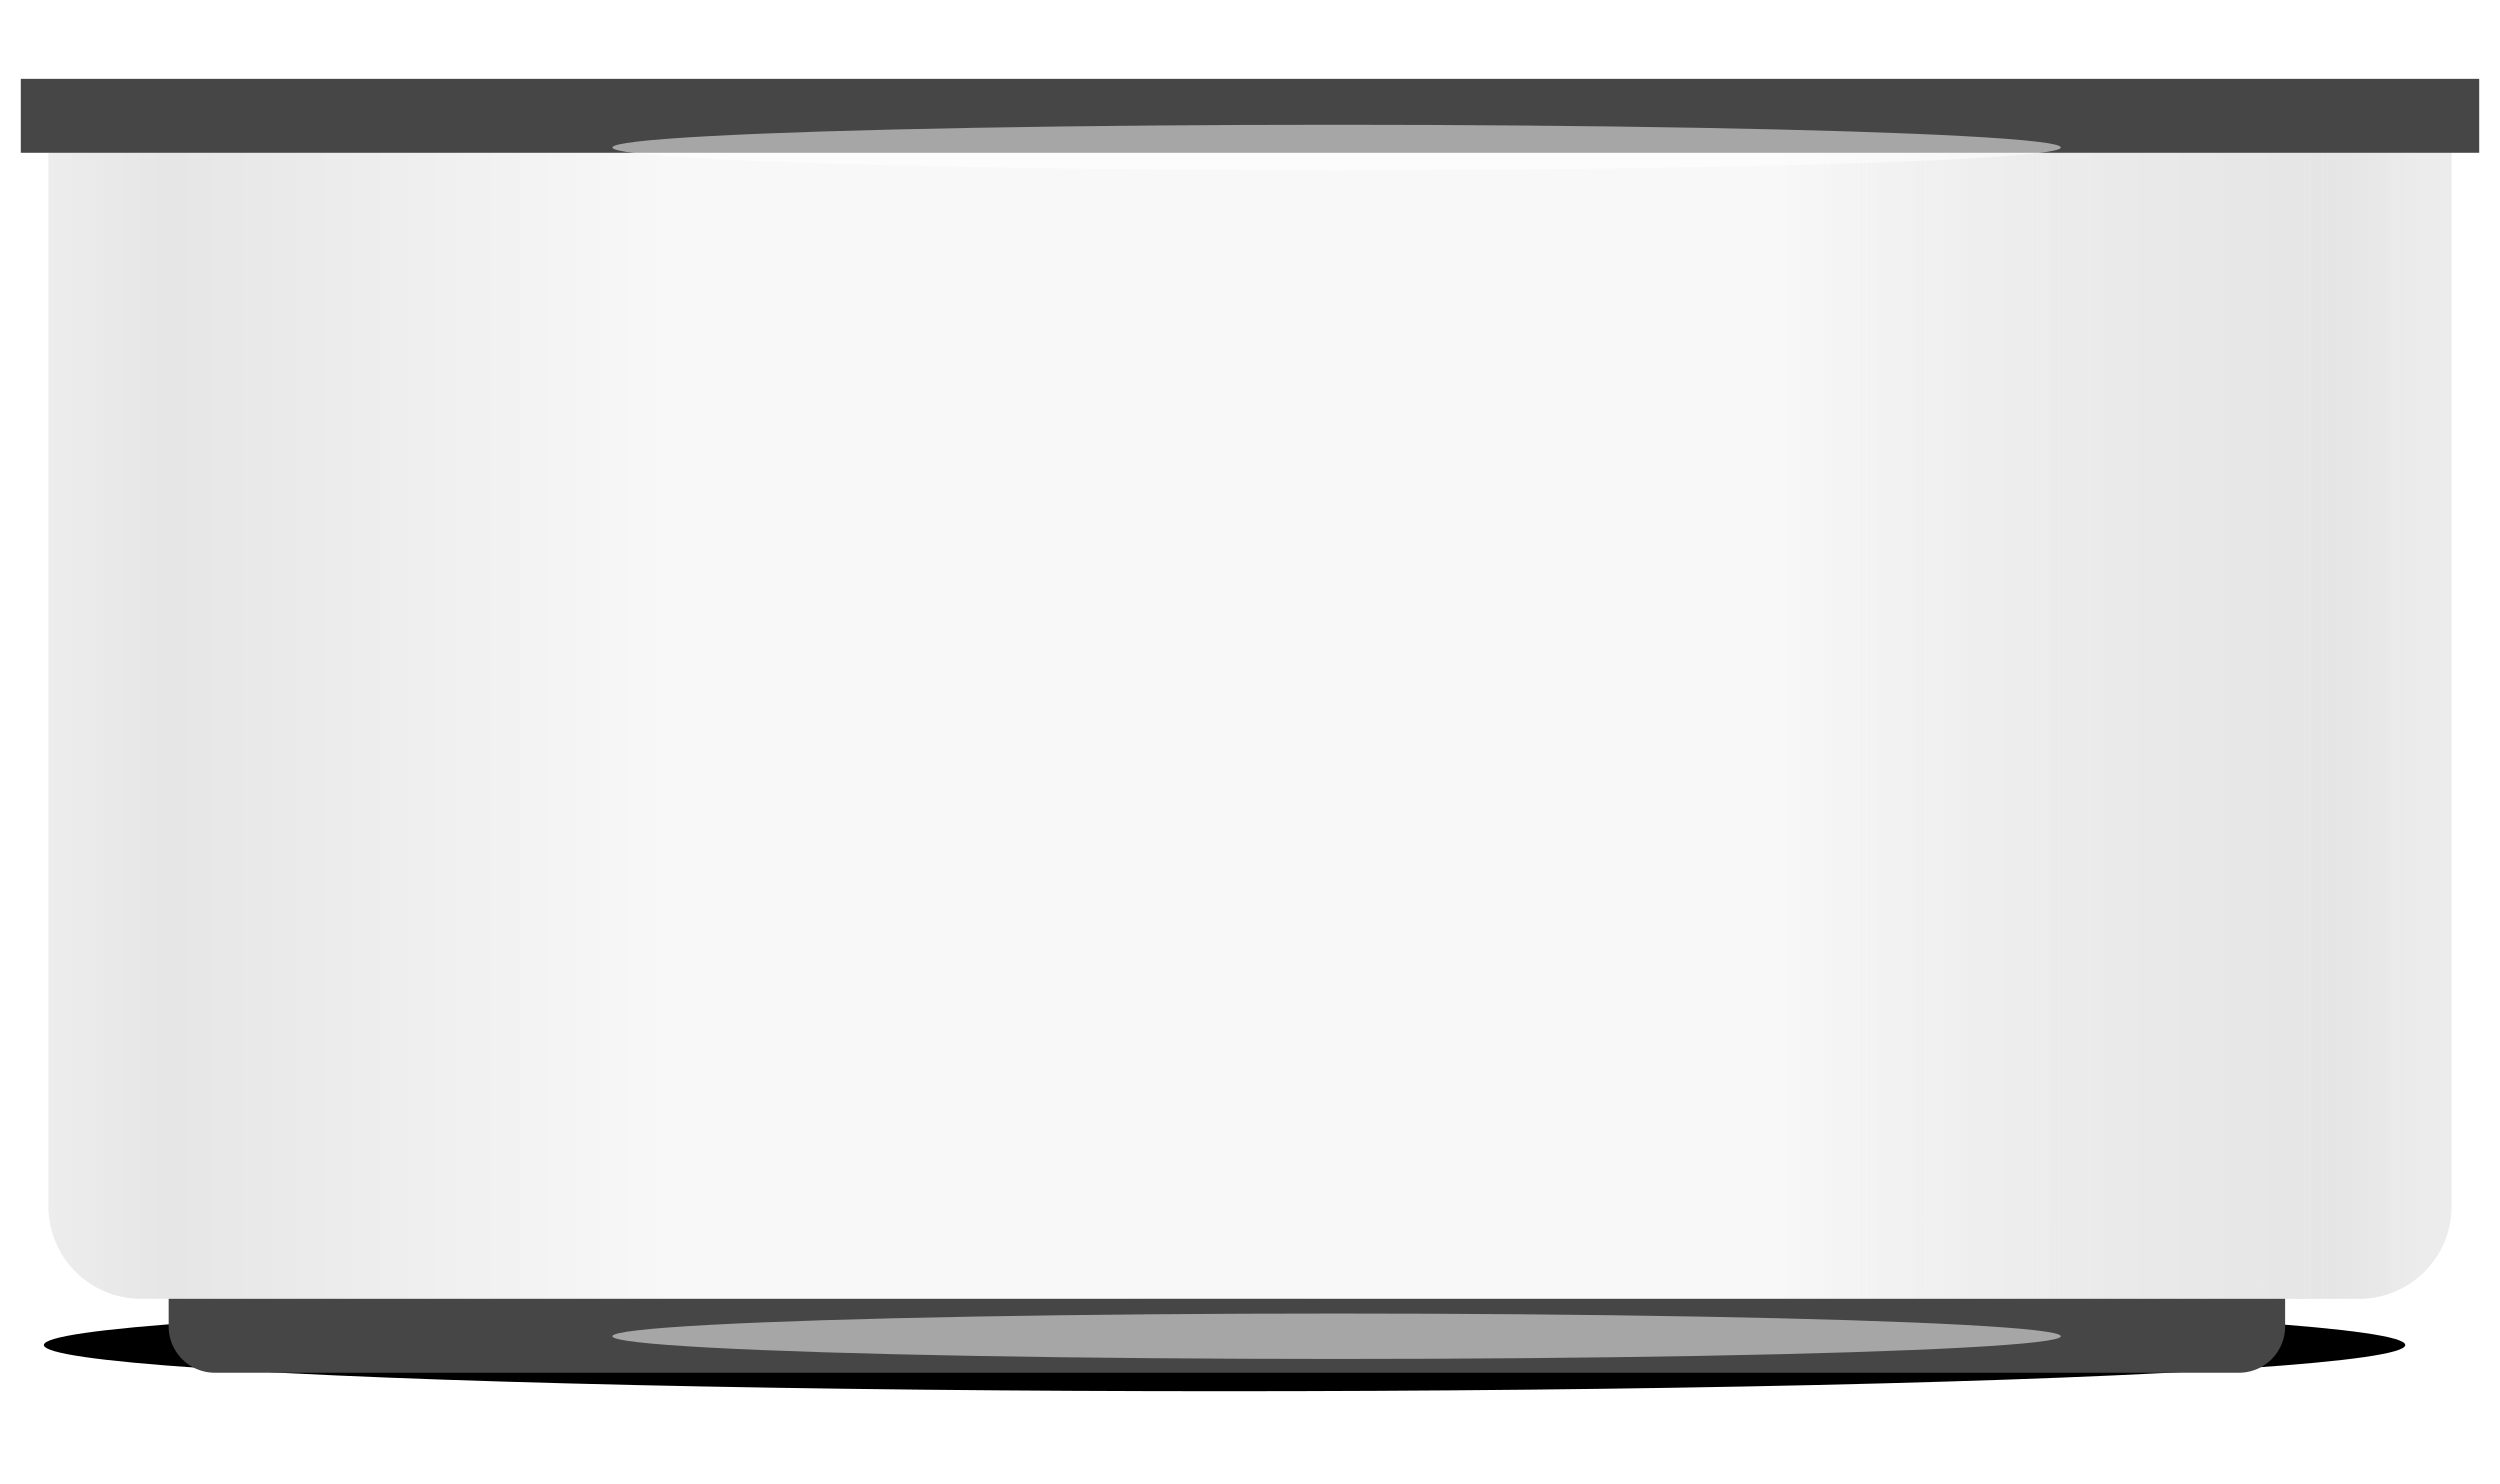
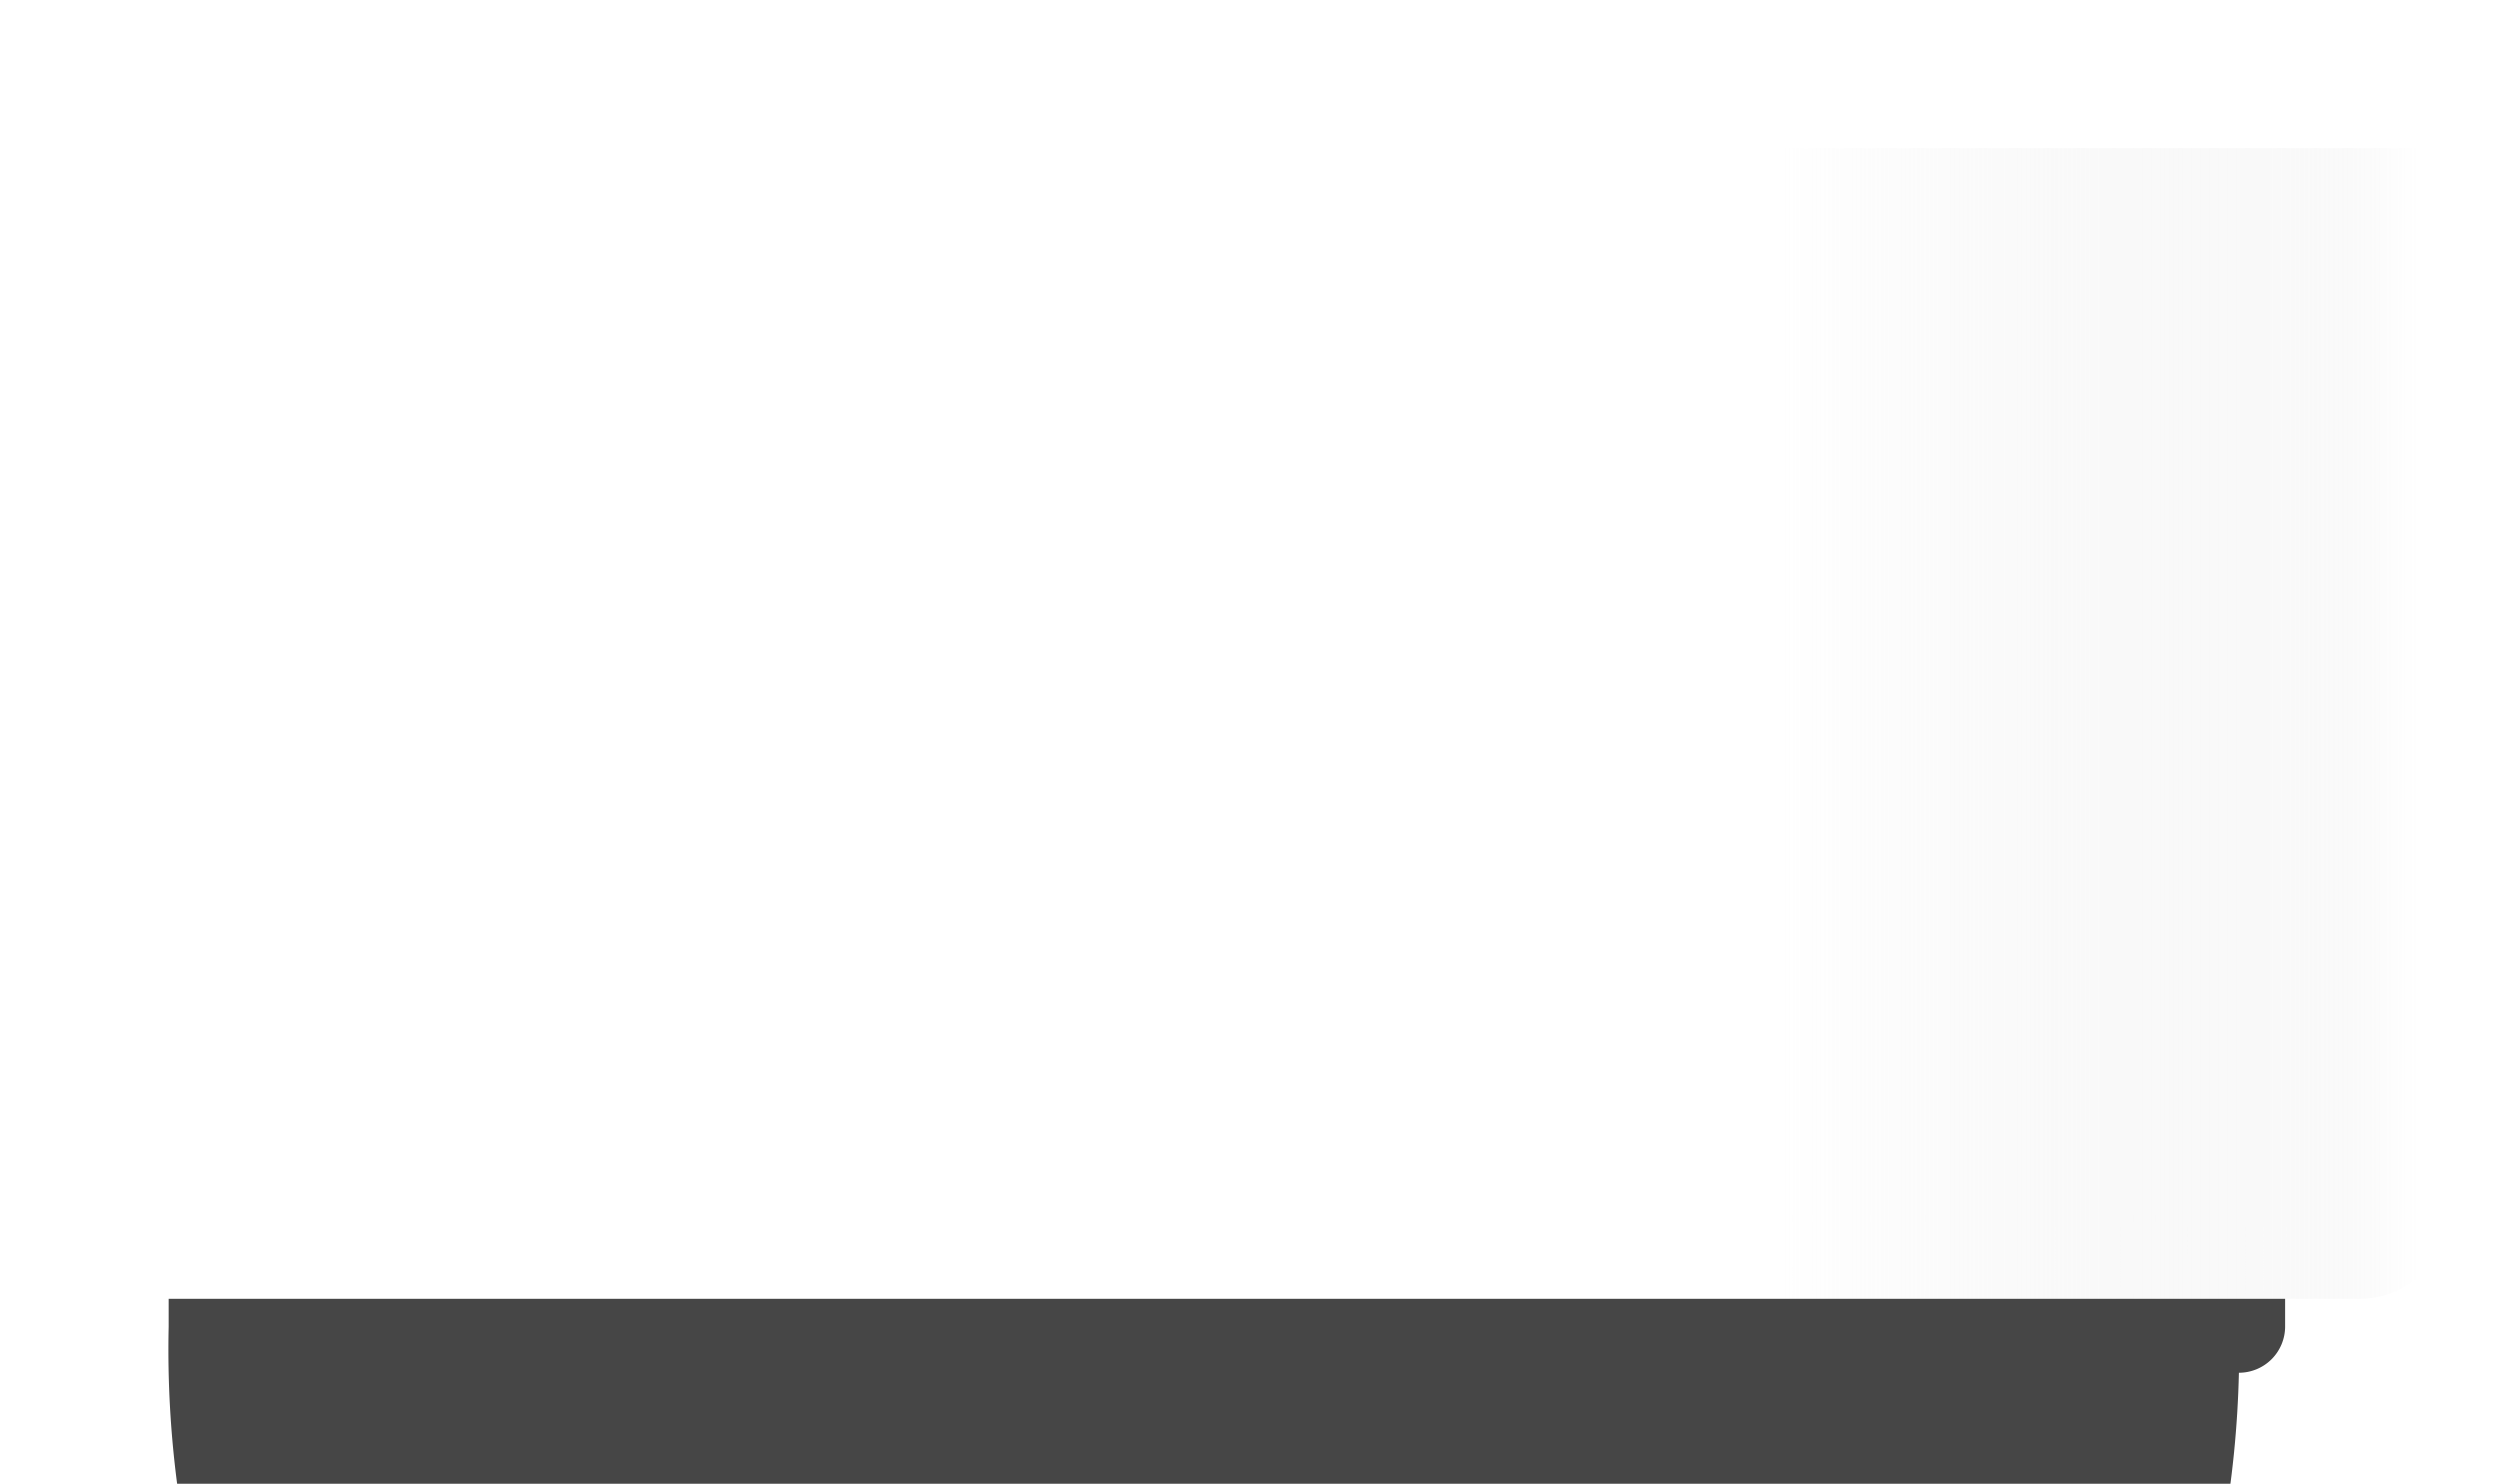
<svg xmlns="http://www.w3.org/2000/svg" width="541" height="321.076" viewBox="0 0 541 321.076">
  <defs>
    <linearGradient id="linear-gradient" x1="0.982" y1="0.5" x2="0" y2="0.5" gradientUnits="objectBoundingBox">
      <stop offset="0" stop-color="#fff" stop-opacity="0.38" />
      <stop offset="0.03" stop-color="#e7e7e7" stop-opacity="0.302" />
      <stop offset="0.27" stop-color="#fff" />
      <stop offset="0.737" stop-color="#fff" />
      <stop offset="0.945" stop-color="#fff" stop-opacity="0.043" />
      <stop offset="1" stop-color="#fff" stop-opacity="0.459" />
    </linearGradient>
    <filter id="Rectangle_150150" x="0" y="12.561" width="541" height="25" filterUnits="userSpaceOnUse">
      <feOffset dy="1" input="SourceAlpha" />
      <feGaussianBlur stdDeviation="1.5" result="blur" />
      <feFlood flood-opacity="0.51" />
      <feComposite operator="in" in2="blur" />
      <feComposite in="SourceGraphic" />
    </filter>
  </defs>
  <g id="Group_162309" data-name="Group 162309" transform="translate(-1083.291 -731.939)">
-     <ellipse id="Ellipse_440" data-name="Ellipse 440" cx="255.5" cy="10" rx="255.5" ry="10" transform="translate(1092.791 1013)" />
-     <path id="Rectangle_150147" data-name="Rectangle 150147" d="M0,0H520a0,0,0,0,1,0,0V229a20,20,0,0,1-20,20H20A20,20,0,0,1,0,229V0A0,0,0,0,1,0,0Z" transform="translate(1093.791 764)" fill="#e5e5e5" />
    <path id="Rectangle_150148" data-name="Rectangle 150148" d="M0,0H520a0,0,0,0,1,0,0V229a20,20,0,0,1-20,20H20A20,20,0,0,1,0,229V0A0,0,0,0,1,0,0Z" transform="translate(1093.791 764)" opacity="0.72" fill="url(#linear-gradient)" />
-     <path id="Rectangle_150149" data-name="Rectangle 150149" d="M0,0H458a0,0,0,0,1,0,0V6a10,10,0,0,1-10,10H10A10,10,0,0,1,0,6V0A0,0,0,0,1,0,0Z" transform="translate(1119.791 1013)" fill="#464646" />
+     <path id="Rectangle_150149" data-name="Rectangle 150149" d="M0,0H458a0,0,0,0,1,0,0V6a10,10,0,0,1-10,10A10,10,0,0,1,0,6V0A0,0,0,0,1,0,0Z" transform="translate(1119.791 1013)" fill="#464646" />
    <g transform="matrix(1, 0, 0, 1, 1083.29, 731.94)" filter="url(#Rectangle_150150)">
-       <rect id="Rectangle_150150-2" data-name="Rectangle 150150" width="532" height="16" transform="translate(4.5 16.06)" fill="#464646" />
-     </g>
-     <ellipse id="Ellipse_441" data-name="Ellipse 441" cx="156.721" cy="4.914" rx="156.721" ry="4.914" transform="translate(1215.814 1016.188)" fill="#fff" opacity="0.52" />
-     <ellipse id="Ellipse_442" data-name="Ellipse 442" cx="156.721" cy="4.914" rx="156.721" ry="4.914" transform="translate(1215.814 758.939)" fill="#fff" opacity="0.52" />
+       </g>
  </g>
</svg>